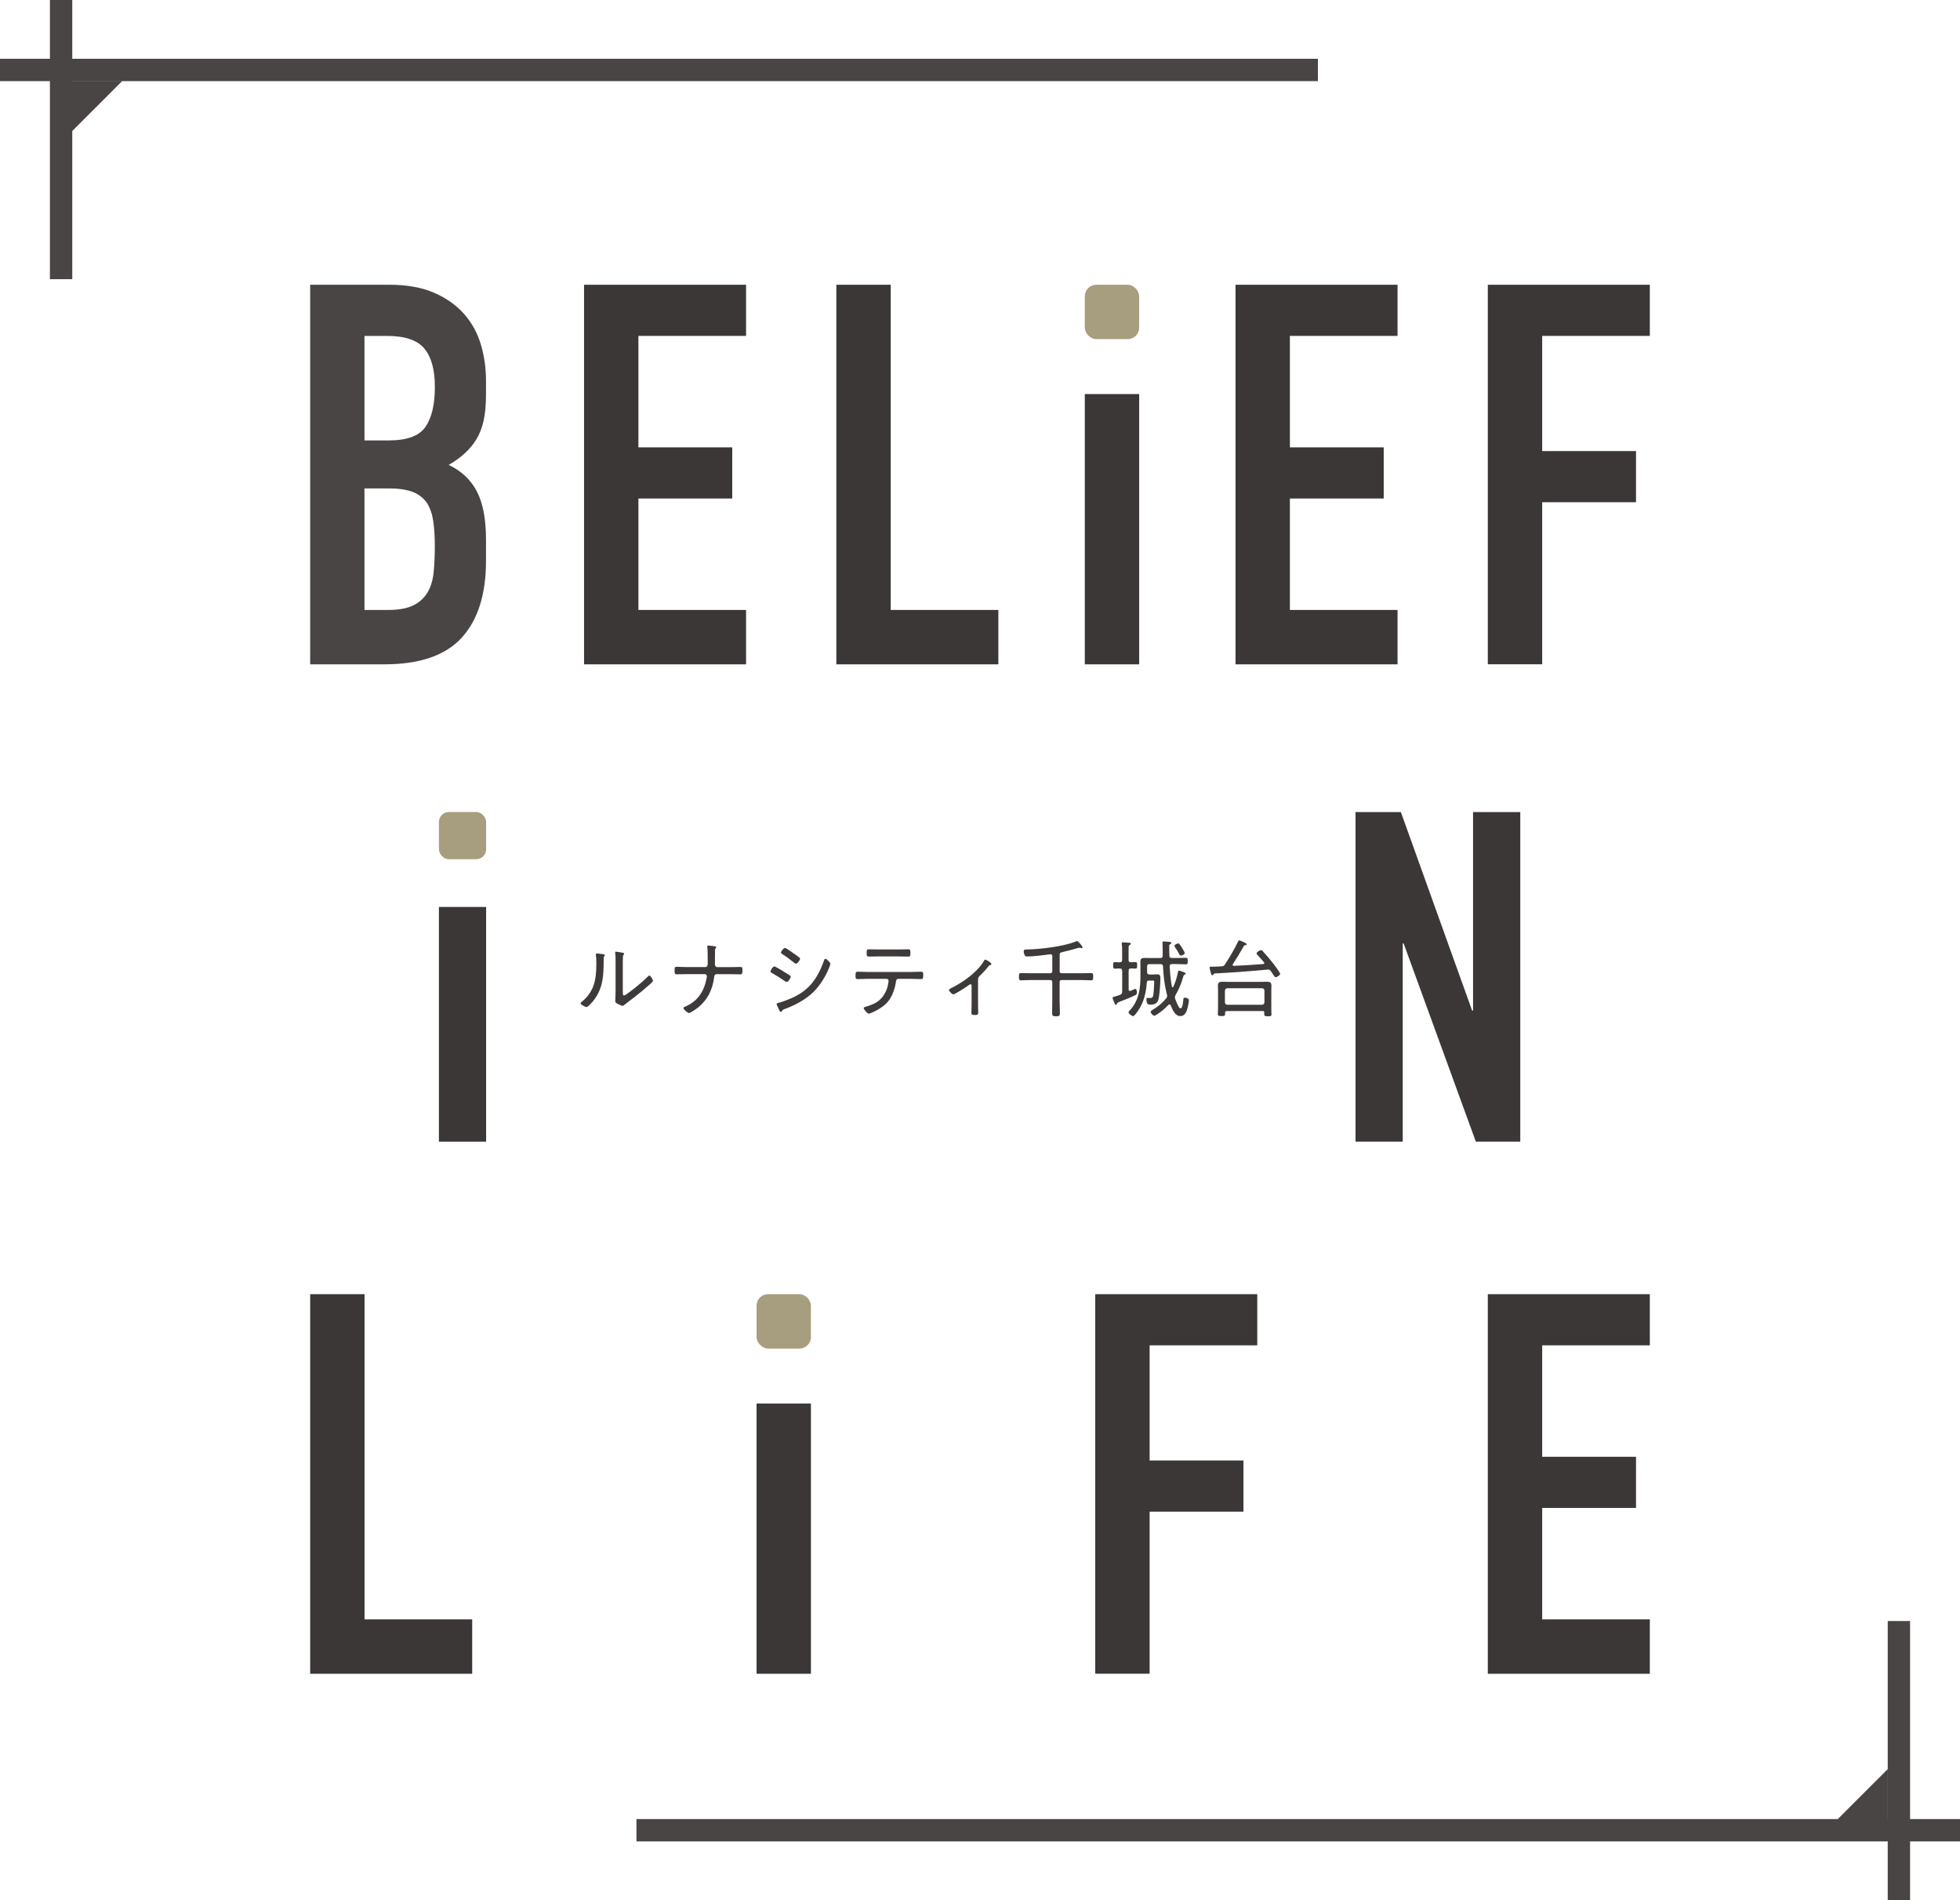
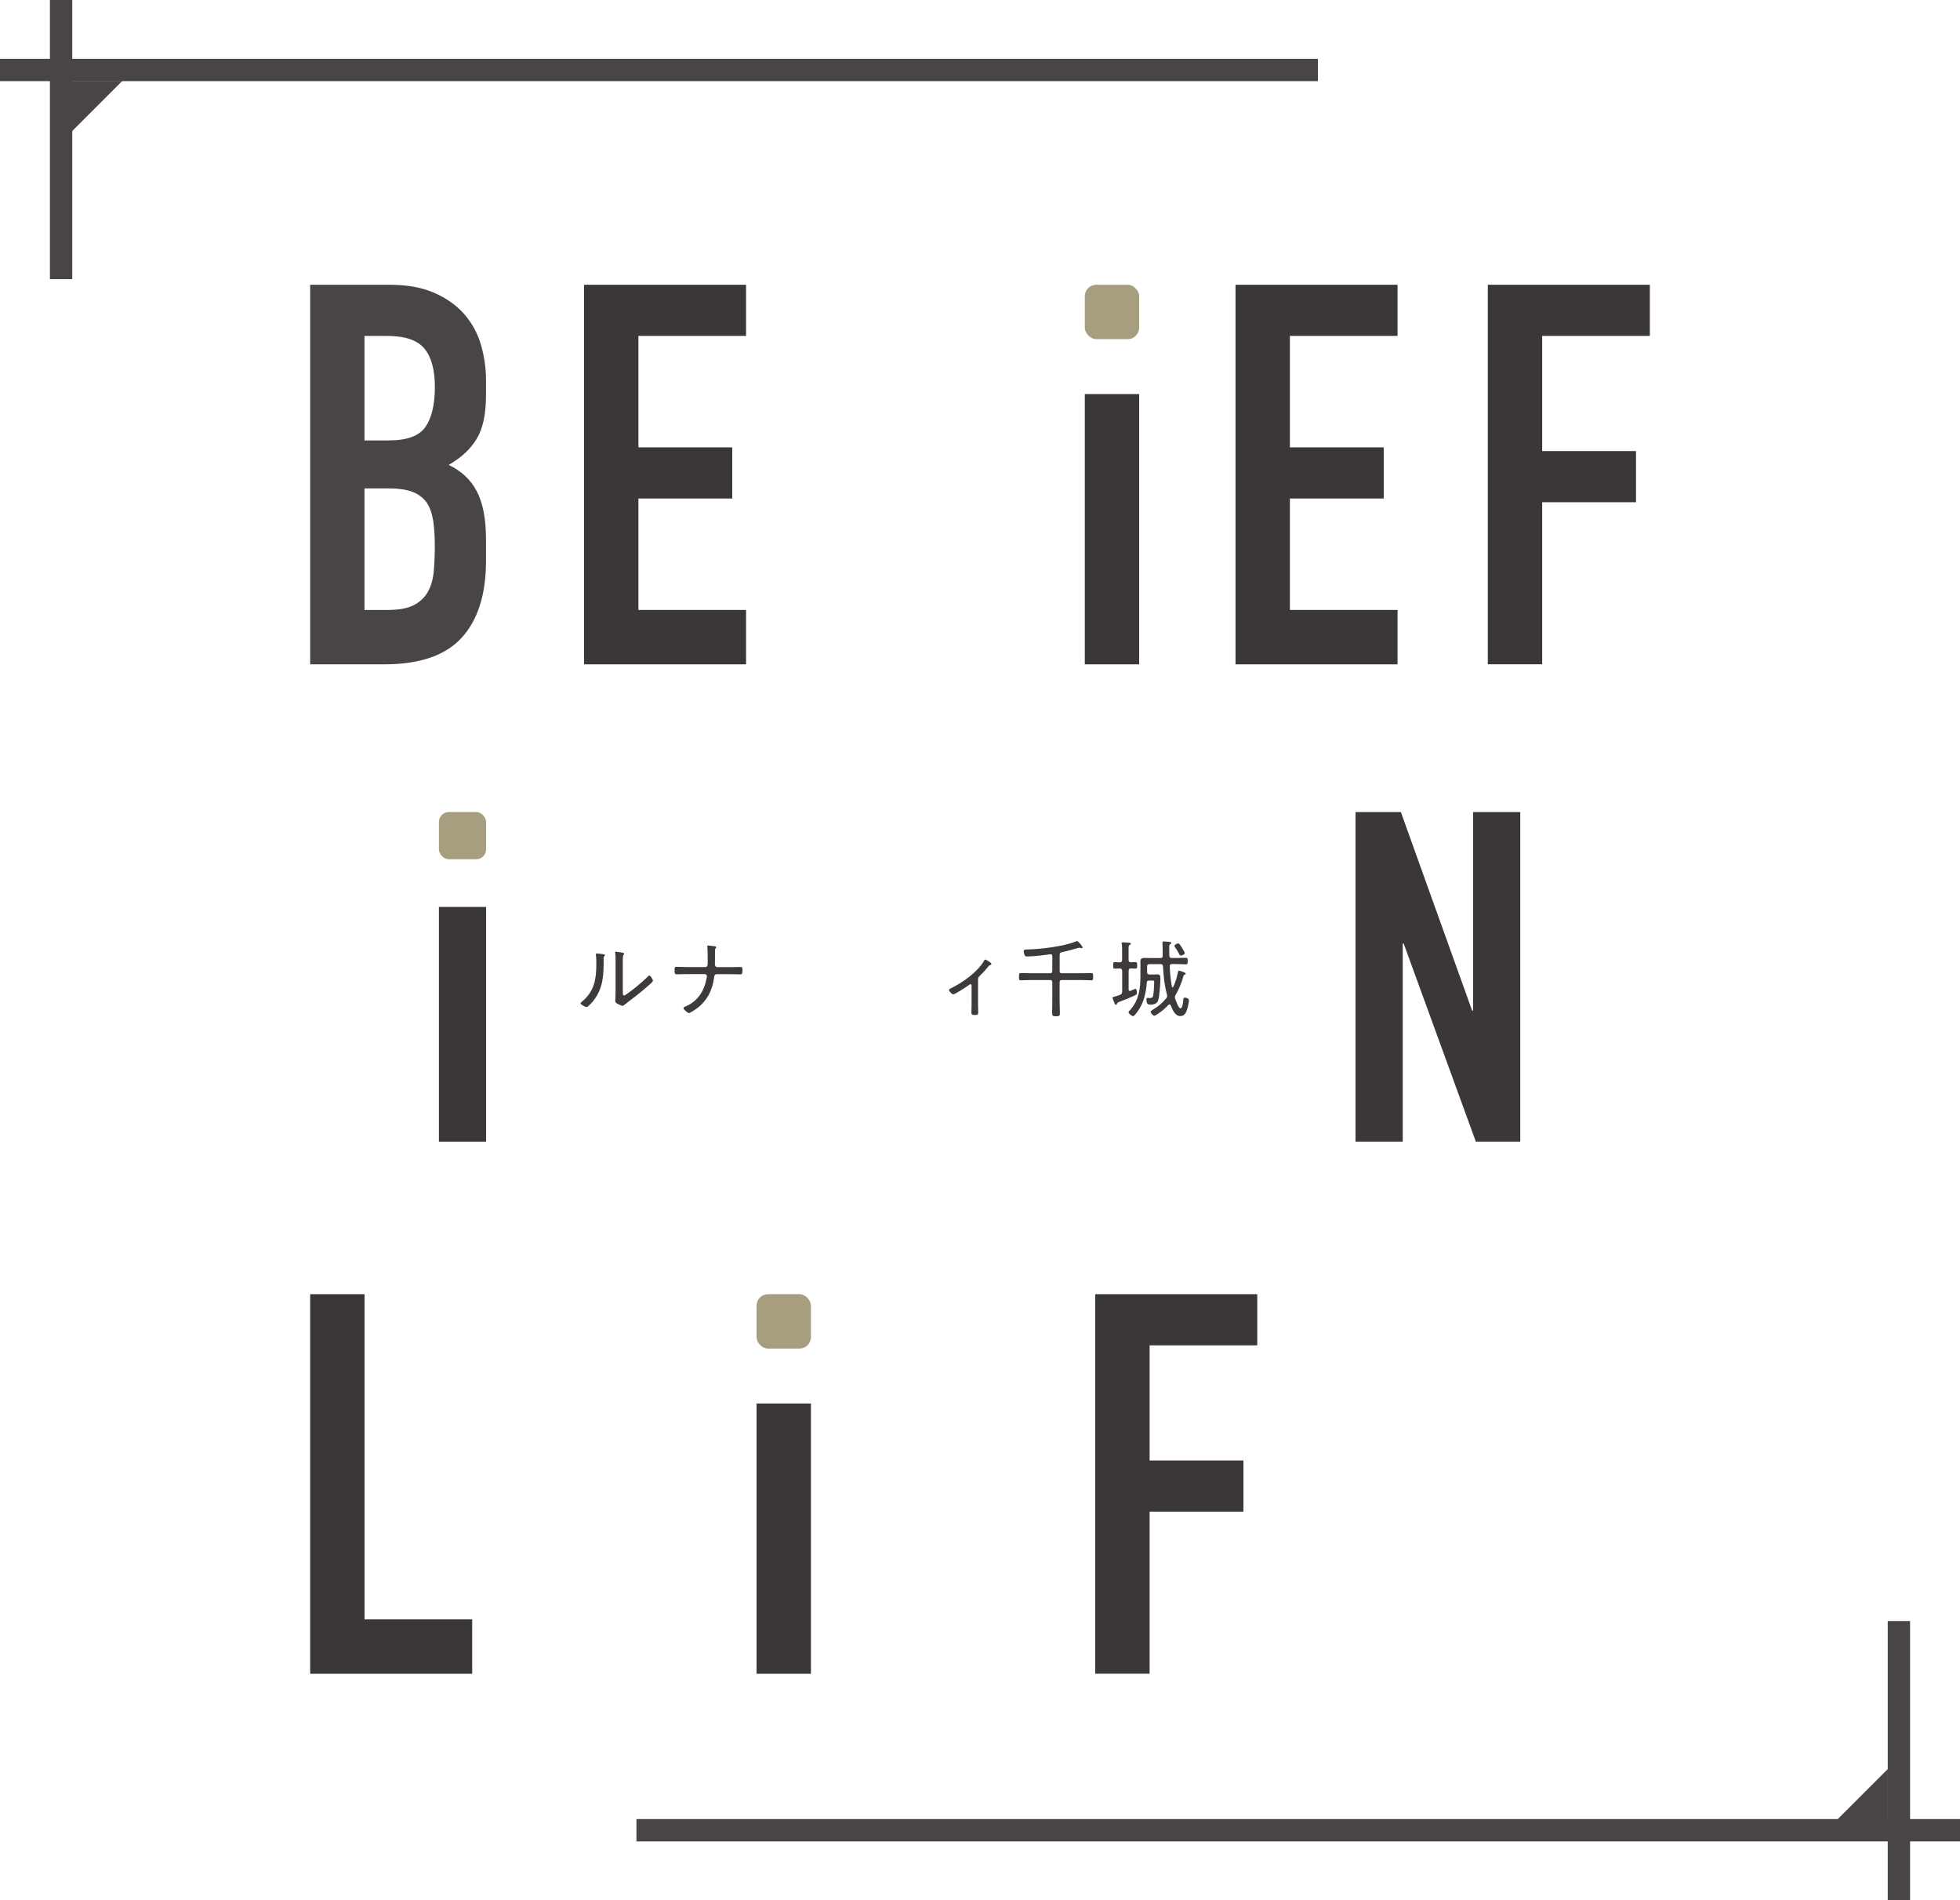
<svg xmlns="http://www.w3.org/2000/svg" id="_レイヤー_2" data-name="レイヤー_2" viewBox="0 0 358.68 347.67">
  <defs>
    <style>
      .cls-1 {
        fill: #a79e7f;
      }

      .cls-2 {
        fill: #3e3a39;
      }

      .cls-3 {
        fill: none;
        stroke: #494544;
        stroke-miterlimit: 10;
        stroke-width: 4.09px;
      }

      .cls-4 {
        fill: #3b3736;
      }

      .cls-5 {
        fill: #494544;
      }
    </style>
  </defs>
  <g id="_テキスト" data-name="テキスト">
    <g>
      <g>
        <path class="cls-2" d="M110.2,174.56c.36.06.5.06.5.2,0,.08-.09.16-.14.22-.11.11-.09.42-.09.57,0,2.82-.05,5.22-1.88,7.55-.17.22-.99,1.16-1.24,1.16-.2,0-1.1-.43-1.1-.68,0-.11.09-.19.17-.25,2.34-1.88,2.71-4.14,2.71-6.98,0-.51,0-1.07-.08-1.58v-.17c0-.12.08-.15.19-.15.17,0,.76.08.96.11ZM113.98,181.52c0,.43.02.62.22.62.14,0,.34-.16.45-.23,1.26-.88,2.81-2.15,3.89-3.22.08-.08.19-.2.29-.2.23,0,.65.74.65.95,0,.23-.59.68-.77.84-.74.67-1.52,1.3-2.29,1.91-.47.37-1.78,1.35-2.09,1.61-.11.09-.25.23-.42.23s-.73-.28-.9-.37c-.2-.11-.42-.23-.42-.48,0-.09.06-.98.06-1.86v-5.67c0-.37,0-.74-.05-1.12-.02-.08-.03-.19-.03-.25,0-.11.06-.16.15-.16.17,0,1.01.16,1.21.19.14.03.29.08.29.2,0,.09-.05.14-.11.2-.11.11-.11.25-.12.39-.02.4-.02,1.08-.02,1.5v4.93Z" />
        <path class="cls-2" d="M129.06,176.94c.4,0,.45-.36.45-.7v-.29c0-.53,0-2.15-.06-2.6-.02-.05-.02-.14-.02-.19,0-.12.06-.16.17-.16.17,0,1.09.11,1.26.14.09.03.2.08.2.19,0,.06-.03.11-.06.14-.14.14-.15.2-.15.51v.16c0,.76-.02,1.52-.02,2.28,0,.34.19.53.43.53h2.29c.65,0,1.3-.03,1.95-.03.37,0,.37.16.37.71,0,.45-.06.64-.37.64-.65,0-1.3-.03-1.95-.03h-2.4c-.33,0-.43.25-.46.54-.28,2.34-1.3,4.37-3.24,5.78-.2.14-1.15.79-1.36.79-.26,0-1.02-.68-1.02-.9,0-.16.25-.25.4-.31,2.22-.96,3.41-2.82,3.83-5.13.03-.09.06-.29.06-.39,0-.2-.15-.39-.37-.39h-3.26c-.64,0-1.27.03-1.91.03-.34,0-.37-.19-.37-.7,0-.47,0-.67.36-.67.65,0,1.29.05,1.92.05h3.33Z" />
-         <path class="cls-2" d="M141.7,176.82c.19,0,1.26.67,1.49.81.26.16,1.16.7,1.36.84.08.06.15.14.15.25,0,.25-.46.95-.74.95-.11,0-.25-.11-.34-.17-.81-.57-1.53-1.01-2.39-1.49-.09-.06-.23-.12-.23-.25,0-.22.42-.93.7-.93ZM151.96,176.35c0,.12-.2.6-.26.78-.6,1.5-1.67,3.22-2.84,4.37-1.43,1.39-3.36,2.42-5.22,3.1-.23.08-.37.12-.51.33-.05.09-.11.22-.23.22-.17,0-.25-.25-.43-.62-.06-.14-.36-.74-.36-.85s.2-.15.28-.17c.46-.11,1.4-.45,1.86-.64,1.5-.59,2.77-1.32,3.91-2.5,1.24-1.3,2.02-2.92,2.62-4.6.05-.12.09-.34.28-.34.22,0,.91.7.91.93ZM143.65,173.44c.17,0,.88.5,1.27.77.48.34.93.64,1.35.98.06.06.14.14.14.23,0,.25-.48.9-.74.9-.12,0-.28-.11-.36-.19-.7-.56-1.41-1.1-2.17-1.58-.09-.05-.23-.14-.23-.26,0-.2.48-.85.74-.85Z" />
-         <path class="cls-2" d="M166.62,177.84c.64,0,1.27-.05,1.91-.05.42,0,.42.15.42.67,0,.43-.02.68-.4.68-.64,0-1.29-.05-1.92-.05h-2.22c-.42,0-.43.4-.48.71-.14.98-.51,2.05-1.02,2.88-.57.92-1.38,1.55-2.31,2.08-.28.16-1.32.7-1.61.7-.28,0-.93-.79-.93-1.01,0-.17.26-.23.39-.26.7-.2,1.4-.46,2.02-.85,1.02-.65,1.74-1.83,2-3.01.05-.17.14-.71.14-.87,0-.2-.17-.37-.36-.37h-3.4c-.64,0-1.29.05-1.92.05-.36,0-.37-.22-.37-.65,0-.51.05-.7.37-.7.64,0,1.27.05,1.92.05h7.78ZM164.28,173.72c.65,0,1.3-.03,1.95-.03.36,0,.37.19.37.71,0,.4.02.62-.37.62-.65,0-1.3-.03-1.94-.03h-3.38c-.64,0-1.29.03-1.92.03-.4,0-.39-.23-.39-.65,0-.54.03-.68.39-.68.65,0,1.3.03,1.94.03h3.35Z" />
        <path class="cls-2" d="M178.98,183.78c0,.51.03,1.02.03,1.54,0,.37-.28.39-.57.39-.64,0-.67-.11-.67-.45,0-.48.03-.98.03-1.46v-3.47c0-.11-.05-.25-.2-.25-.14,0-.28.14-.39.22-.37.26-2.43,1.63-2.76,1.63-.23,0-.78-.56-.78-.79,0-.19.2-.25.48-.39,2.06-1.01,4.73-2.9,5.91-4.93.05-.09.12-.25.25-.25.14,0,1.12.57,1.12.81,0,.12-.11.17-.22.2-.22.05-.25.12-.4.31-.48.62-1.01,1.18-1.57,1.72-.23.22-.26.39-.26.68v4.5Z" />
        <path class="cls-2" d="M193.91,177.64c0,.31.12.43.43.43h3.47c.62,0,1.26-.03,1.88-.03.34,0,.36.14.36.65s-.02.67-.36.67c-.62,0-1.26-.05-1.88-.05h-3.47c-.31,0-.43.12-.43.43v3.38c0,.76.05,1.5.05,2.25,0,.53-.14.57-.71.57s-.71-.06-.71-.57c0-.74.03-1.49.03-2.25v-3.38c0-.31-.12-.43-.43-.43h-3.43c-.62,0-1.26.05-1.88.05-.34,0-.36-.17-.36-.67s.02-.65.36-.65c.62,0,1.26.03,1.88.03h3.43c.31,0,.43-.12.43-.43v-2.67c0-.22-.08-.37-.33-.37h-.08c-1.07.16-3.12.4-4.17.4-.19,0-.34-.02-.45-.2-.11-.19-.2-.53-.2-.74,0-.37.31-.34.67-.34,2.4-.05,6.68-.56,8.85-1.46.08-.03.17-.08.26-.08.19,0,.99.96.99,1.16,0,.06-.05.15-.17.15-.06,0-.15-.03-.2-.06-.06-.02-.14-.03-.2-.03-.08,0-.22.05-.31.06-.96.29-1.92.54-2.91.76-.31.06-.4.2-.4.51v2.9Z" />
        <path class="cls-2" d="M205.36,181.5v-3.88c-.03-.29-.12-.4-.42-.42-.23,0-.73.03-.92.03-.31,0-.31-.2-.31-.6,0-.37-.02-.59.29-.59.22,0,.67.02.95.03.28-.02.4-.14.4-.43v-1.74c0-.39,0-.78-.06-1.15-.02-.06-.02-.11-.02-.15,0-.16.12-.19.25-.19.16,0,1.05.08,1.21.09.09.02.22.06.22.17,0,.12-.11.16-.23.23-.17.09-.19.22-.19.68v2.05c0,.28.09.4.39.43.05-.02.85-.03.87-.03.29,0,.31.15.31.59s-.02.6-.31.6c-.23,0-.62-.03-.88-.03-.28.02-.37.16-.37.42v3.41c0,.06,0,.29.25.29.05,0,.08,0,.12-.02.11-.06.78-.36.85-.36.26,0,.29.5.29.68,0,.22-.05.34-.25.45-.93.45-2.03.9-3.01,1.27-.34.14-.31.16-.4.36-.03.08-.08.16-.17.16-.16,0-.22-.19-.34-.5-.06-.14-.28-.64-.28-.78,0-.17.22-.19.34-.22.33-.06.71-.2,1.02-.33.29-.11.39-.25.39-.56ZM210.35,176.4c-.31,0-.43.12-.43.43v1.04c0,.29.12.4.43.43h.65c.26,0,.51-.03.78-.03.45,0,.57.23.57.65,0,.87-.14,3.3-.39,4.06-.2.65-.79.84-1.43.84-.4,0-.73-.08-.73-.96,0-.14.01-.28.2-.28.06,0,.31.03.46.03.29,0,.48-.09.56-.4.12-.5.2-2.03.2-2.57,0-.26-.12-.23-.36-.23h-.59c-.26,0-.39.09-.4.36-.14,1.83-.56,3.71-1.64,5.22-.14.2-.65.93-.87.93-.23,0-.84-.48-.84-.71,0-.12.09-.19.34-.46,1.57-1.8,1.84-3.84,1.84-6.16v-1.27c0-.45-.01-.9-.01-1.35,0-.59.26-.7.81-.7.48,0,.96.02,1.44.02h1.41c.29,0,.42-.11.42-.4.01-.62,0-1.24-.02-1.86,0-.23-.02-.48-.02-.56,0-.17.09-.22.25-.22.31,0,.7.08.95.08.2,0,.42.05.42.2,0,.12-.09.16-.22.23-.14.08-.16.14-.16.46,0,.56,0,1.1.03,1.64.01.31.14.42.43.42h.81c.59,0,1.18-.03,1.78-.03.31,0,.33.12.33.59s-.02.6-.33.6c-.48,0-1.15-.05-1.78-.05h-.76c-.29,0-.43.12-.42.42.06,1.29.16,2.43.4,3.71.02.06.06.12.14.12.06,0,.11-.05.12-.09.42-.96.6-1.53.82-2.56.03-.16.05-.39.23-.39.14,0,1.22.33,1.22.54,0,.12-.12.16-.22.2-.2.11-.22.28-.29.54-.29,1.05-.79,2.23-1.35,3.18-.08.12-.12.26-.12.4,0,.11.02.19.05.29.17.45.4,1.05.64,1.46.08.12.17.28.34.28.39,0,.48-1.29.51-1.58.02-.25,0-.37.29-.37.17,0,.73.09.73.51,0,.34-.16,1.04-.25,1.4-.19.68-.48,1.46-1.33,1.46-.96,0-1.44-1.21-1.75-1.97-.05-.09-.11-.17-.22-.17-.09,0-.15.05-.22.11-.53.59-1.3,1.24-1.97,1.66-.14.09-.45.31-.59.31-.23,0-.67-.5-.67-.71,0-.17.22-.28.34-.36,1.02-.62,1.75-1.21,2.51-2.12.11-.14.17-.26.17-.45,0-.09-.02-.17-.05-.26-.46-1.81-.6-3.27-.71-5.13-.05-.31-.14-.42-.45-.42h-2.08ZM216.09,174.84c-.17,0-.23-.14-.34-.36-.23-.43-.45-.79-.71-1.16-.06-.08-.12-.17-.12-.26,0-.2.5-.45.68-.45.23,0,.39.31.73.85.11.17.48.76.48.93,0,.25-.56.45-.71.45Z" />
-         <path class="cls-2" d="M222.07,178.28c-.05.08-.09.17-.19.17-.19,0-.23-.2-.36-.67-.03-.14-.16-.6-.16-.73,0-.14.09-.19.23-.19.12,0,.23.02.36.02.08,0,.14-.02.22-.02.45,0,.91-.03,1.38-.05.33-.02.43-.08.61-.34.88-1.36,1.71-2.74,2.4-4.19.05-.09.09-.23.22-.23.06,0,1.37.48,1.37.71,0,.12-.12.14-.22.16-.12.02-.23.03-.29.14-.64,1.15-1.32,2.25-2.02,3.33-.03.05-.05.08-.05.14,0,.14.11.19.23.19,1.78-.08,3.57-.19,5.35-.33.12-.03.22-.06.22-.2,0-.06-.05-.11-.08-.15-.4-.48-.78-.87-1.19-1.33-.06-.08-.14-.17-.14-.28,0-.26.62-.59.81-.59.17,0,.26.14.37.25.71.77,1.38,1.57,2.02,2.4.19.25,1.1,1.46,1.1,1.69,0,.26-.59.61-.81.61-.17,0-.26-.16-.48-.5-.11-.17-.22-.36-.4-.61-.12-.17-.26-.28-.5-.28h-.11c-3.22.31-6.45.54-9.67.71-.12,0-.14.06-.22.16ZM224.48,184.99c-.2,0-.29.08-.29.29v.28c0,.33-.19.34-.67.34-.51,0-.65-.03-.65-.36,0-.36.03-.7.03-1.05v-3.29c0-.31-.02-.6-.02-.91,0-.56.34-.67.82-.67.42,0,.85.03,1.27.03h5.6c.42,0,.84-.03,1.26-.03.48,0,.84.09.84.67,0,.31-.02.6-.02.91v3.35c0,.34.03.7.03,1.05,0,.31-.16.34-.65.34-.46,0-.67-.02-.67-.33v-.34c0-.22-.09-.29-.29-.29h-6.59ZM230.96,183.84c.26-.03.4-.17.43-.43v-2.17c-.03-.28-.17-.4-.43-.43h-6.37c-.26.03-.4.16-.43.43v2.17c.03.26.17.4.43.43h6.37Z" />
      </g>
      <g>
        <path class="cls-4" d="M56.76,306.24v-69.45h9.95v59.5h19.7v9.95h-29.65Z" />
        <g>
          <path class="cls-4" d="M138.45,306.24v-49.45h9.95v49.45h-9.95Z" />
          <rect class="cls-1" x="138.45" y="236.79" width="9.95" height="9.95" rx="2.1" ry="2.1" />
        </g>
        <path class="cls-4" d="M200.43,306.24v-69.45h29.65v9.36h-19.7v21.07h17.17v9.36h-17.17v29.65h-9.95Z" />
-         <path class="cls-4" d="M272.27,306.24v-69.45h29.65v9.36h-19.7v20.39h17.17v9.36h-17.17v20.39h19.7v9.95h-29.65Z" />
        <g>
          <path class="cls-5" d="M56.76,121.55V52.1h14.53c3.18,0,5.9.49,8.14,1.46,2.24.97,4.08,2.28,5.51,3.9,1.43,1.63,2.45,3.5,3.07,5.61.62,2.11.93,4.31.93,6.58v2.54c0,1.89-.15,3.48-.44,4.78-.29,1.3-.73,2.44-1.32,3.41-1.11,1.82-2.8,3.38-5.07,4.68,2.34,1.11,4.06,2.73,5.17,4.88,1.11,2.15,1.66,5.07,1.66,8.78v3.9c0,6.11-1.48,10.79-4.44,14.05-2.96,3.25-7.69,4.88-14.19,4.88h-13.56ZM66.7,61.46v19.12h4.49c3.32,0,5.54-.83,6.68-2.49,1.14-1.66,1.71-4.08,1.71-7.27s-.63-5.46-1.9-7.02-3.56-2.34-6.88-2.34h-4.1ZM66.7,89.36v22.24h4.29c2.02,0,3.59-.29,4.73-.88,1.14-.59,2-1.4,2.58-2.44.59-1.04.94-2.28,1.07-3.71.13-1.43.2-2.99.2-4.68s-.1-3.28-.29-4.58c-.2-1.3-.59-2.41-1.17-3.32-.65-.91-1.53-1.58-2.63-2-1.11-.42-2.57-.63-4.39-.63h-4.39Z" />
          <path class="cls-4" d="M106.88,121.55V52.1h29.65v9.36h-19.7v20.39h17.17v9.36h-17.17v20.39h19.7v9.95h-29.65Z" />
-           <path class="cls-4" d="M153.05,121.55V52.1h9.95v59.5h19.7v9.95h-29.65Z" />
          <path class="cls-4" d="M198.52,121.55v-49.45h9.95v49.45h-9.95Z" />
          <path class="cls-4" d="M226.1,121.55V52.1h29.65v9.36h-19.7v20.39h17.17v9.36h-17.17v20.39h19.7v9.95h-29.65Z" />
          <path class="cls-4" d="M272.27,121.55V52.1h29.65v9.36h-19.7v21.07h17.17v9.36h-17.17v29.65h-9.95Z" />
          <rect class="cls-1" x="198.52" y="52.1" width="9.95" height="9.95" rx="2.1" ry="2.1" />
        </g>
      </g>
      <g>
        <g>
          <path class="cls-4" d="M80.32,208.88v-42.94h8.64v42.94h-8.64Z" />
          <rect class="cls-1" x="80.32" y="148.57" width="8.64" height="8.64" rx="1.82" ry="1.82" />
        </g>
        <path class="cls-4" d="M248.06,208.88v-60.3h8.3l13.04,36.33h.17v-36.33h8.64v60.3h-8.13l-13.21-36.25h-.17v36.25h-8.64Z" />
      </g>
      <g>
        <g>
          <g>
            <line class="cls-3" y1="12.8" x2="241.18" y2="12.8" />
            <line class="cls-3" x1="11.18" x2="11.18" y2="51.08" />
          </g>
          <g>
            <line class="cls-3" x1="358.68" y1="334.87" x2="116.47" y2="334.87" />
            <line class="cls-3" x1="347.5" y1="347.67" x2="347.5" y2="296.59" />
          </g>
        </g>
        <polyline class="cls-5" points="13.19 24 13.19 14.81 22.38 14.81" />
        <polyline class="cls-5" points="345.47 323.67 345.47 332.86 336.28 332.86" />
      </g>
    </g>
  </g>
</svg>